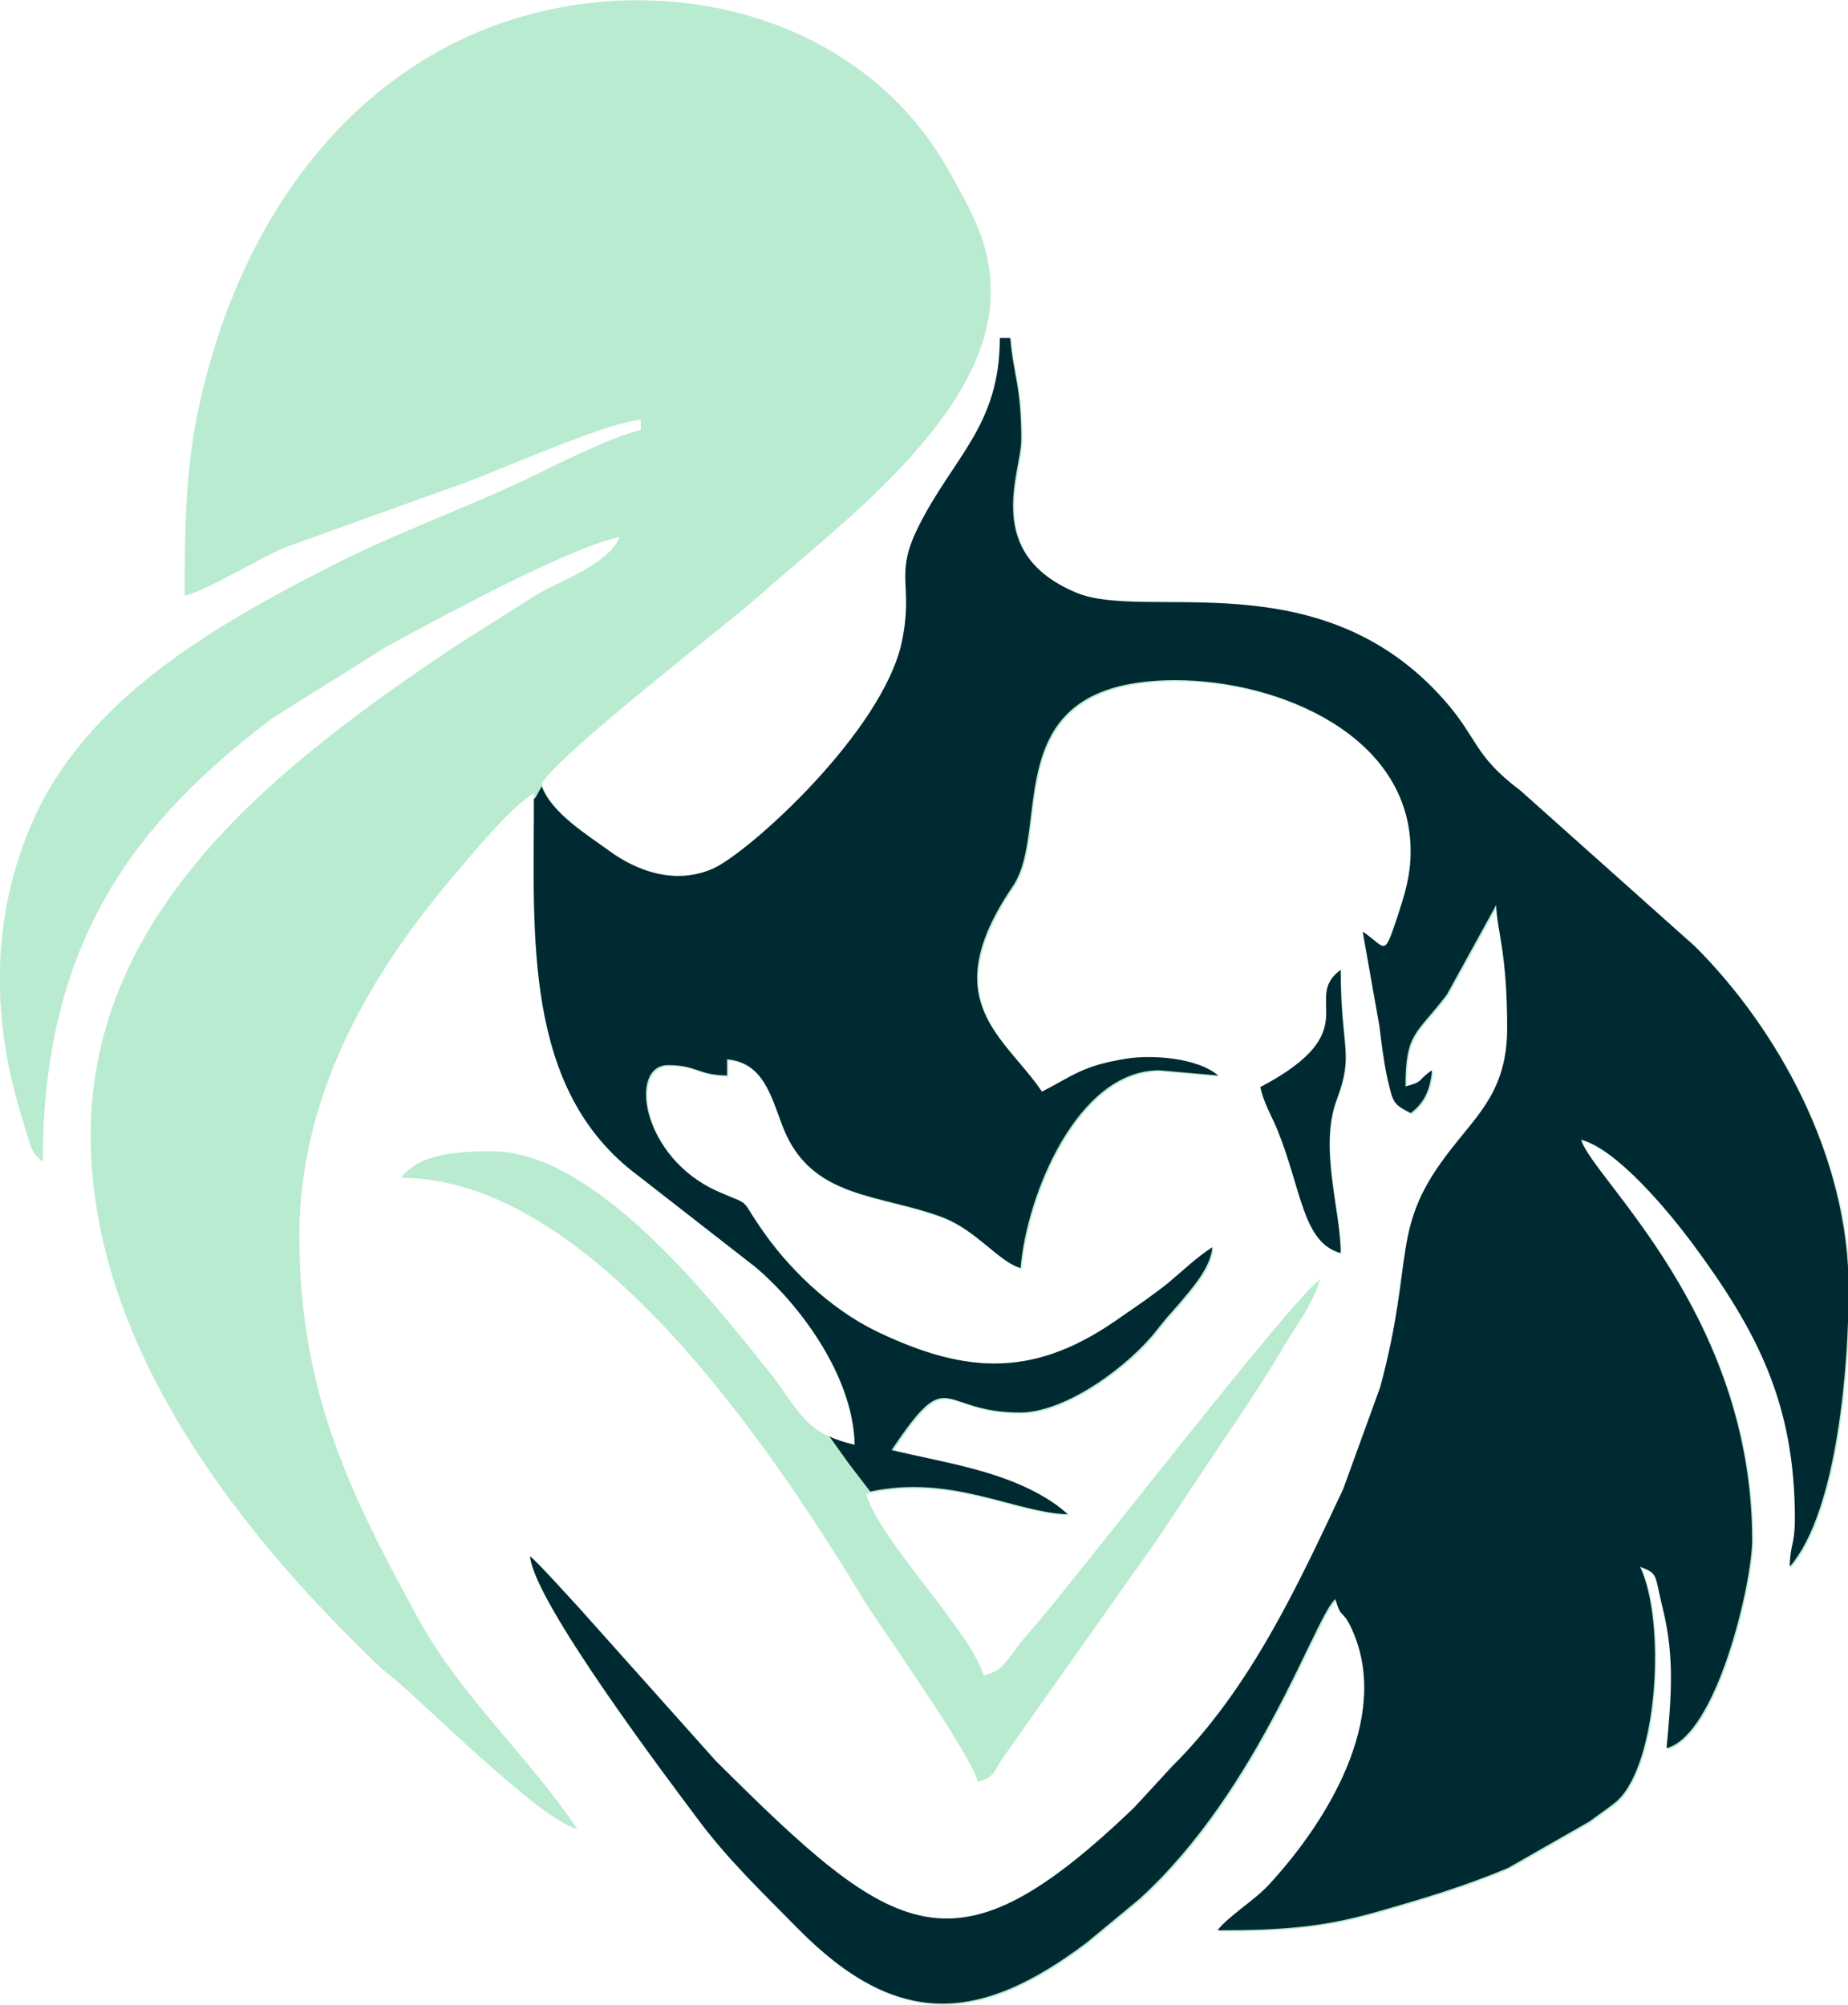
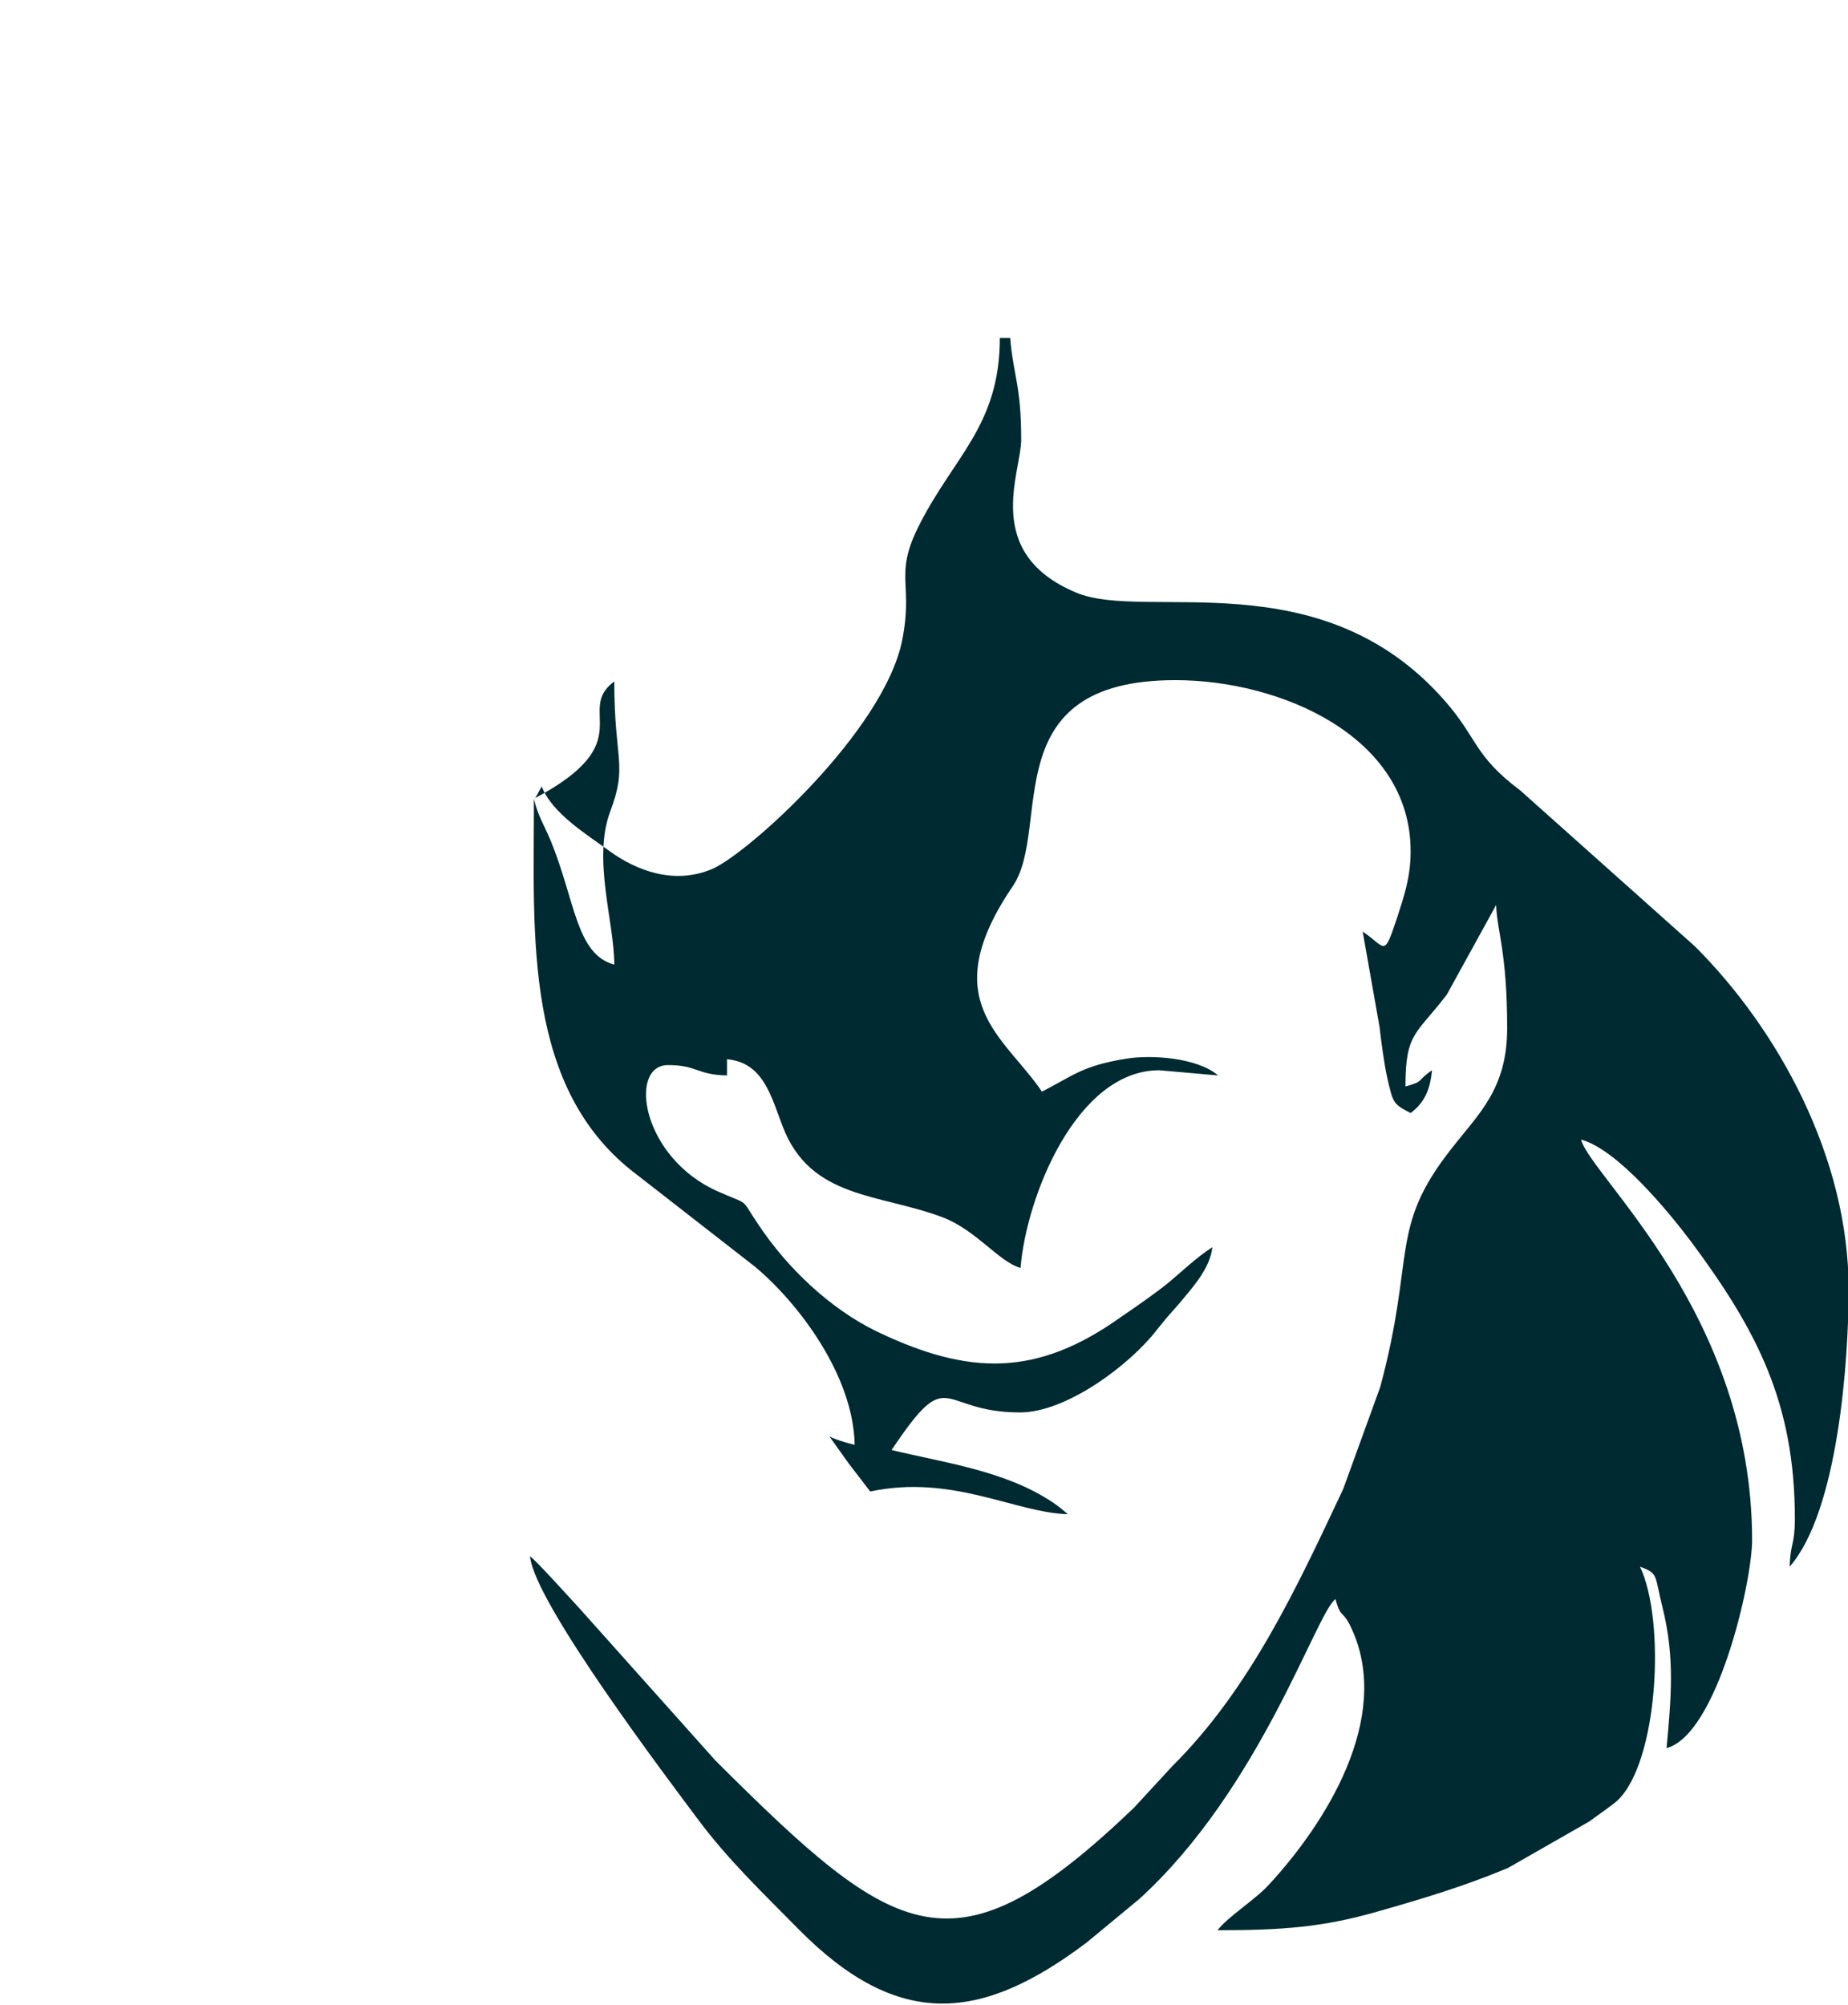
<svg xmlns="http://www.w3.org/2000/svg" xml:space="preserve" width="1.485in" height="1.611in" version="1.1" style="shape-rendering:geometricPrecision; text-rendering:geometricPrecision; image-rendering:optimizeQuality; fill-rule:evenodd; clip-rule:evenodd" viewBox="0 0 28.52 30.93">
  <defs>
    <style type="text/css">
   
    .fil1 {fill:#002A31}
    .fil0 {fill:#B9EBD0}
   
  </style>
  </defs>
  <g id="Layer_x0020_1">
-     <path class="fil0" d="M2.81 9.2c0.42,-0.1 1.13,-0.57 1.62,-0.77l2.73 -0.98c0.6,-0.22 2.19,-0.93 2.73,-0.98l0 0.16c-0.4,0.09 -1.2,0.48 -1.56,0.66 -0.99,0.49 -2.08,0.87 -3.08,1.37 -1.88,0.95 -3.95,2.1 -4.79,4.11 -0.61,1.48 -0.59,3 -0.1,4.54 0.1,0.3 0.09,0.45 0.3,0.61 0,-3.44 1.47,-5.27 3.54,-6.84l1.77 -1.11c0.86,-0.46 2.73,-1.49 3.59,-1.69 -0.14,0.4 -0.91,0.68 -1.26,0.88l-1.31 0.83c-2.6,1.75 -5.59,4 -5.59,7.52 0,3.17 2.19,6.01 4.35,8.1 0.13,0.13 0.16,0.15 0.31,0.27 0.53,0.44 2.27,2.19 2.85,2.34 -0.75,-1.12 -1.79,-2.04 -2.45,-3.24 -1.07,-1.95 -1.84,-3.53 -1.84,-5.91 0,-2.15 1.06,-3.99 2.33,-5.5 0.35,-0.41 0.88,-1.07 1.29,-1.34 0,2.14 -0.19,4.56 1.6,5.9l1.81 1.41c0.66,0.55 1.52,1.67 1.54,2.75 -0.81,-0.19 -0.84,-0.53 -1.33,-1.14 -0.95,-1.19 -2.7,-3.39 -4.27,-3.39 -0.5,0 -1.12,0.03 -1.4,0.41 2.9,0 5.65,4.06 7.12,6.48 0.28,0.46 1.66,2.38 1.78,2.84 0.26,-0.07 0.24,-0.15 0.38,-0.36l2.39 -3.38c0.45,-0.67 0.84,-1.27 1.29,-1.93 0.22,-0.33 0.45,-0.69 0.64,-1.01 0.11,-0.19 0.2,-0.32 0.32,-0.51 0.09,-0.14 0.22,-0.4 0.26,-0.56 -0.42,0.28 -3.76,4.61 -4.43,5.38 -0.16,0.18 -0.19,0.22 -0.33,0.41 -0.15,0.19 -0.18,0.25 -0.43,0.32 -0.18,-0.66 -1.62,-2.1 -1.81,-2.8 1.31,-0.31 2.3,0.31 3.13,0.33 -0.07,-0.06 -0.14,-0.12 -0.23,-0.18 -0.73,-0.49 -1.66,-0.61 -2.49,-0.81 0.91,-1.36 0.71,-0.58 1.98,-0.58 0.73,0 1.71,-0.75 2.11,-1.27 0.16,-0.2 0.18,-0.22 0.34,-0.4 0.19,-0.23 0.49,-0.55 0.52,-0.88 -0.26,0.17 -0.44,0.35 -0.68,0.55 -0.21,0.17 -0.5,0.37 -0.72,0.52 -1.31,0.94 -2.36,0.91 -3.78,0.23 -0.72,-0.35 -1.38,-0.98 -1.82,-1.64 -0.3,-0.44 -0.11,-0.29 -0.63,-0.52 -1.18,-0.52 -1.39,-1.95 -0.77,-1.95 0.45,0 0.44,0.15 0.91,0.16l0 -0.25c0.56,0.05 0.68,0.57 0.86,1.04 0.43,1.12 1.49,1.03 2.47,1.4 0.52,0.2 0.87,0.69 1.2,0.78 0.09,-1.11 0.87,-3.05 2.14,-3.05l0.91 0.08c-0.33,-0.28 -1.04,-0.32 -1.41,-0.26 -0.69,0.11 -0.82,0.26 -1.31,0.51 -0.58,-0.86 -1.66,-1.39 -0.45,-3.17 0.61,-0.9 -0.3,-3.18 2.51,-3.18 1.61,0 3.63,0.86 3.63,2.64 0,0.4 -0.1,0.69 -0.21,1.03 -0.21,0.63 -0.17,0.45 -0.53,0.21l0.26 1.47c0.02,0.18 0.07,0.57 0.12,0.79 0.09,0.39 0.09,0.4 0.36,0.54 0.2,-0.15 0.3,-0.34 0.33,-0.66 -0.24,0.16 -0.11,0.17 -0.41,0.25 0,-0.84 0.17,-0.8 0.64,-1.42l0.76 -1.38c0.01,0.39 0.17,0.72 0.17,1.9 0,0.94 -0.44,1.32 -0.86,1.86 -0.97,1.23 -0.55,1.64 -1.1,3.68l-0.57 1.57c-0.71,1.51 -1.44,3.09 -2.64,4.28l-0.59 0.64c-2.78,2.66 -3.66,2.06 -6.46,-0.73l-2.1 -2.35c-0.14,-0.15 -0.66,-0.73 -0.76,-0.8 0.06,0.71 2.16,3.48 2.57,4.03 0.48,0.65 1.01,1.15 1.57,1.72 1.55,1.57 2.83,1.43 4.45,0.21l0.81 -0.67c1.87,-1.7 2.73,-4.41 3.03,-4.63 0.09,0.33 0.11,0.14 0.26,0.48 0.61,1.37 -0.42,2.99 -1.29,3.93 -0.21,0.23 -0.63,0.49 -0.79,0.7 1.01,0 1.63,-0.05 2.44,-0.28 0.74,-0.21 1.37,-0.4 2.04,-0.68l1.26 -0.72c0.12,-0.09 0.34,-0.24 0.43,-0.32 0.63,-0.59 0.75,-2.77 0.35,-3.61 0.29,0.11 0.22,0.12 0.35,0.64 0.19,0.77 0.13,1.39 0.06,2.16 0.78,-0.21 1.32,-2.56 1.32,-3.21 0,-3.49 -2.48,-5.6 -2.64,-6.18 0.56,0.15 1.35,1.11 1.71,1.59 1,1.35 1.59,2.47 1.59,4.26 0,0.41 -0.07,0.37 -0.08,0.74 0.75,-0.86 0.91,-3.19 0.91,-4.28 0,-2.04 -1.09,-4.01 -2.37,-5.29l-2.7 -2.41c-0.72,-0.54 -0.65,-0.8 -1.17,-1.39 -1.92,-2.18 -4.61,-1.21 -5.68,-1.66 -1.46,-0.61 -0.85,-1.85 -0.85,-2.36 0,-0.84 -0.12,-0.98 -0.17,-1.57l-0.16 0c0,1.37 -0.73,1.84 -1.27,2.94 -0.36,0.74 -0.06,0.86 -0.24,1.74 -0.29,1.39 -2.36,3.26 -2.92,3.51 -0.6,0.26 -1.19,0.02 -1.59,-0.27 -0.35,-0.26 -0.95,-0.62 -1.07,-1.07 0.34,-0.51 2.77,-2.38 3.32,-2.86 1.2,-1.08 3.61,-2.8 3.61,-4.72 0,-0.79 -0.34,-1.3 -0.63,-1.84 -1.4,-2.54 -4.67,-3.25 -7.26,-2.18 -2.13,0.89 -3.49,2.83 -4.13,5.01 -0.37,1.27 -0.42,2.07 -0.42,3.7zm16.65 7.58c0.06,0.26 0.15,0.39 0.26,0.65 0.38,0.93 0.39,1.75 0.98,1.91 0,-0.66 -0.34,-1.63 -0.06,-2.37 0.27,-0.72 0.06,-0.77 0.06,-2 -0.62,0.46 0.43,0.93 -1.24,1.81z" />
-     <path class="fil1" d="M8.24 12.32c-0,2.12 -0.17,4.49 1.6,5.81l1.81 1.41c0.66,0.55 1.52,1.67 1.54,2.75 -0.16,-0.04 -0.29,-0.08 -0.39,-0.13l0.3 0.42 0.33 0.43c1.27,-0.27 2.24,0.33 3.05,0.35 -0.07,-0.06 -0.14,-0.12 -0.23,-0.18 -0.73,-0.49 -1.66,-0.61 -2.49,-0.81 0.91,-1.36 0.71,-0.58 1.98,-0.58 0.73,0 1.71,-0.75 2.11,-1.27 0.16,-0.2 0.18,-0.22 0.34,-0.4 0.19,-0.23 0.49,-0.55 0.52,-0.88 -0.26,0.17 -0.44,0.35 -0.68,0.55 -0.21,0.17 -0.5,0.37 -0.72,0.52 -1.31,0.94 -2.36,0.91 -3.78,0.23 -0.72,-0.35 -1.38,-0.98 -1.82,-1.64 -0.3,-0.44 -0.11,-0.29 -0.63,-0.52 -1.18,-0.52 -1.39,-1.95 -0.77,-1.95 0.45,0 0.44,0.15 0.91,0.16l0 -0.25c0.56,0.05 0.68,0.57 0.86,1.04 0.43,1.12 1.49,1.03 2.47,1.4 0.52,0.2 0.87,0.69 1.2,0.78 0.09,-1.11 0.87,-3.05 2.14,-3.05l0.91 0.08c-0.33,-0.28 -1.04,-0.32 -1.41,-0.26 -0.69,0.11 -0.82,0.26 -1.31,0.51 -0.58,-0.86 -1.66,-1.39 -0.45,-3.17 0.61,-0.9 -0.3,-3.18 2.51,-3.18 1.61,0 3.63,0.86 3.63,2.64 0,0.4 -0.1,0.69 -0.21,1.03 -0.21,0.63 -0.17,0.45 -0.53,0.21l0.26 1.47c0.02,0.18 0.07,0.57 0.12,0.79 0.09,0.39 0.09,0.4 0.36,0.54 0.2,-0.15 0.3,-0.34 0.33,-0.66 -0.24,0.16 -0.11,0.17 -0.41,0.25 0,-0.84 0.17,-0.8 0.64,-1.42l0.76 -1.38c0.01,0.39 0.17,0.72 0.17,1.9 0,0.94 -0.44,1.32 -0.86,1.86 -0.97,1.23 -0.55,1.64 -1.1,3.68l-0.57 1.57c-0.71,1.51 -1.44,3.09 -2.64,4.28l-0.59 0.64c-2.78,2.66 -3.66,2.06 -6.46,-0.73l-2.1 -2.35c-0.14,-0.15 -0.66,-0.73 -0.76,-0.8 0.06,0.71 2.16,3.48 2.57,4.03 0.48,0.65 1.01,1.15 1.57,1.72 1.55,1.57 2.83,1.43 4.45,0.21l0.81 -0.67c1.87,-1.7 2.73,-4.41 3.03,-4.63 0.09,0.33 0.11,0.14 0.26,0.48 0.61,1.37 -0.42,2.99 -1.29,3.93 -0.21,0.23 -0.63,0.49 -0.79,0.7 1.01,0 1.63,-0.05 2.44,-0.28 0.74,-0.21 1.37,-0.4 2.04,-0.68l1.26 -0.72c0.12,-0.09 0.34,-0.24 0.43,-0.32 0.63,-0.59 0.75,-2.77 0.35,-3.61 0.29,0.11 0.22,0.12 0.35,0.64 0.19,0.77 0.13,1.39 0.06,2.16 0.78,-0.21 1.32,-2.56 1.32,-3.21 0,-3.49 -2.48,-5.6 -2.64,-6.18 0.56,0.15 1.35,1.11 1.71,1.59 1,1.35 1.59,2.47 1.59,4.26 0,0.41 -0.07,0.37 -0.08,0.74 0.75,-0.86 0.91,-3.19 0.91,-4.28 0,-2.04 -1.09,-4.01 -2.37,-5.29l-2.7 -2.41c-0.72,-0.54 -0.65,-0.8 -1.17,-1.39 -1.92,-2.18 -4.61,-1.21 -5.68,-1.66 -1.46,-0.61 -0.85,-1.85 -0.85,-2.36 0,-0.84 -0.12,-0.98 -0.17,-1.57l-0.16 0c0,1.37 -0.73,1.84 -1.27,2.94 -0.36,0.74 -0.06,0.86 -0.24,1.74 -0.29,1.39 -2.36,3.26 -2.92,3.51 -0.6,0.26 -1.19,0.02 -1.59,-0.27 -0.34,-0.25 -0.89,-0.58 -1.05,-1l-0.1 0.18zm11.21 4.45c0.06,0.26 0.15,0.39 0.26,0.65 0.38,0.93 0.39,1.75 0.98,1.91 0,-0.66 -0.34,-1.63 -0.06,-2.37 0.27,-0.72 0.06,-0.77 0.06,-2 -0.62,0.46 0.43,0.93 -1.24,1.81z" />
+     <path class="fil1" d="M8.24 12.32c-0,2.12 -0.17,4.49 1.6,5.81l1.81 1.41c0.66,0.55 1.52,1.67 1.54,2.75 -0.16,-0.04 -0.29,-0.08 -0.39,-0.13l0.3 0.42 0.33 0.43c1.27,-0.27 2.24,0.33 3.05,0.35 -0.07,-0.06 -0.14,-0.12 -0.23,-0.18 -0.73,-0.49 -1.66,-0.61 -2.49,-0.81 0.91,-1.36 0.71,-0.58 1.98,-0.58 0.73,0 1.71,-0.75 2.11,-1.27 0.16,-0.2 0.18,-0.22 0.34,-0.4 0.19,-0.23 0.49,-0.55 0.52,-0.88 -0.26,0.17 -0.44,0.35 -0.68,0.55 -0.21,0.17 -0.5,0.37 -0.72,0.52 -1.31,0.94 -2.36,0.91 -3.78,0.23 -0.72,-0.35 -1.38,-0.98 -1.82,-1.64 -0.3,-0.44 -0.11,-0.29 -0.63,-0.52 -1.18,-0.52 -1.39,-1.95 -0.77,-1.95 0.45,0 0.44,0.15 0.91,0.16l0 -0.25c0.56,0.05 0.68,0.57 0.86,1.04 0.43,1.12 1.49,1.03 2.47,1.4 0.52,0.2 0.87,0.69 1.2,0.78 0.09,-1.11 0.87,-3.05 2.14,-3.05l0.91 0.08c-0.33,-0.28 -1.04,-0.32 -1.41,-0.26 -0.69,0.11 -0.82,0.26 -1.31,0.51 -0.58,-0.86 -1.66,-1.39 -0.45,-3.17 0.61,-0.9 -0.3,-3.18 2.51,-3.18 1.61,0 3.63,0.86 3.63,2.64 0,0.4 -0.1,0.69 -0.21,1.03 -0.21,0.63 -0.17,0.45 -0.53,0.21l0.26 1.47c0.02,0.18 0.07,0.57 0.12,0.79 0.09,0.39 0.09,0.4 0.36,0.54 0.2,-0.15 0.3,-0.34 0.33,-0.66 -0.24,0.16 -0.11,0.17 -0.41,0.25 0,-0.84 0.17,-0.8 0.64,-1.42l0.76 -1.38c0.01,0.39 0.17,0.72 0.17,1.9 0,0.94 -0.44,1.32 -0.86,1.86 -0.97,1.23 -0.55,1.64 -1.1,3.68l-0.57 1.57c-0.71,1.51 -1.44,3.09 -2.64,4.28l-0.59 0.64c-2.78,2.66 -3.66,2.06 -6.46,-0.73l-2.1 -2.35c-0.14,-0.15 -0.66,-0.73 -0.76,-0.8 0.06,0.71 2.16,3.48 2.57,4.03 0.48,0.65 1.01,1.15 1.57,1.72 1.55,1.57 2.83,1.43 4.45,0.21l0.81 -0.67c1.87,-1.7 2.73,-4.41 3.03,-4.63 0.09,0.33 0.11,0.14 0.26,0.48 0.61,1.37 -0.42,2.99 -1.29,3.93 -0.21,0.23 -0.63,0.49 -0.79,0.7 1.01,0 1.63,-0.05 2.44,-0.28 0.74,-0.21 1.37,-0.4 2.04,-0.68l1.26 -0.72c0.12,-0.09 0.34,-0.24 0.43,-0.32 0.63,-0.59 0.75,-2.77 0.35,-3.61 0.29,0.11 0.22,0.12 0.35,0.64 0.19,0.77 0.13,1.39 0.06,2.16 0.78,-0.21 1.32,-2.56 1.32,-3.21 0,-3.49 -2.48,-5.6 -2.64,-6.18 0.56,0.15 1.35,1.11 1.71,1.59 1,1.35 1.59,2.47 1.59,4.26 0,0.41 -0.07,0.37 -0.08,0.74 0.75,-0.86 0.91,-3.19 0.91,-4.28 0,-2.04 -1.09,-4.01 -2.37,-5.29l-2.7 -2.41c-0.72,-0.54 -0.65,-0.8 -1.17,-1.39 -1.92,-2.18 -4.61,-1.21 -5.68,-1.66 -1.46,-0.61 -0.85,-1.85 -0.85,-2.36 0,-0.84 -0.12,-0.98 -0.17,-1.57l-0.16 0c0,1.37 -0.73,1.84 -1.27,2.94 -0.36,0.74 -0.06,0.86 -0.24,1.74 -0.29,1.39 -2.36,3.26 -2.92,3.51 -0.6,0.26 -1.19,0.02 -1.59,-0.27 -0.34,-0.25 -0.89,-0.58 -1.05,-1l-0.1 0.18zc0.06,0.26 0.15,0.39 0.26,0.65 0.38,0.93 0.39,1.75 0.98,1.91 0,-0.66 -0.34,-1.63 -0.06,-2.37 0.27,-0.72 0.06,-0.77 0.06,-2 -0.62,0.46 0.43,0.93 -1.24,1.81z" />
  </g>
</svg>